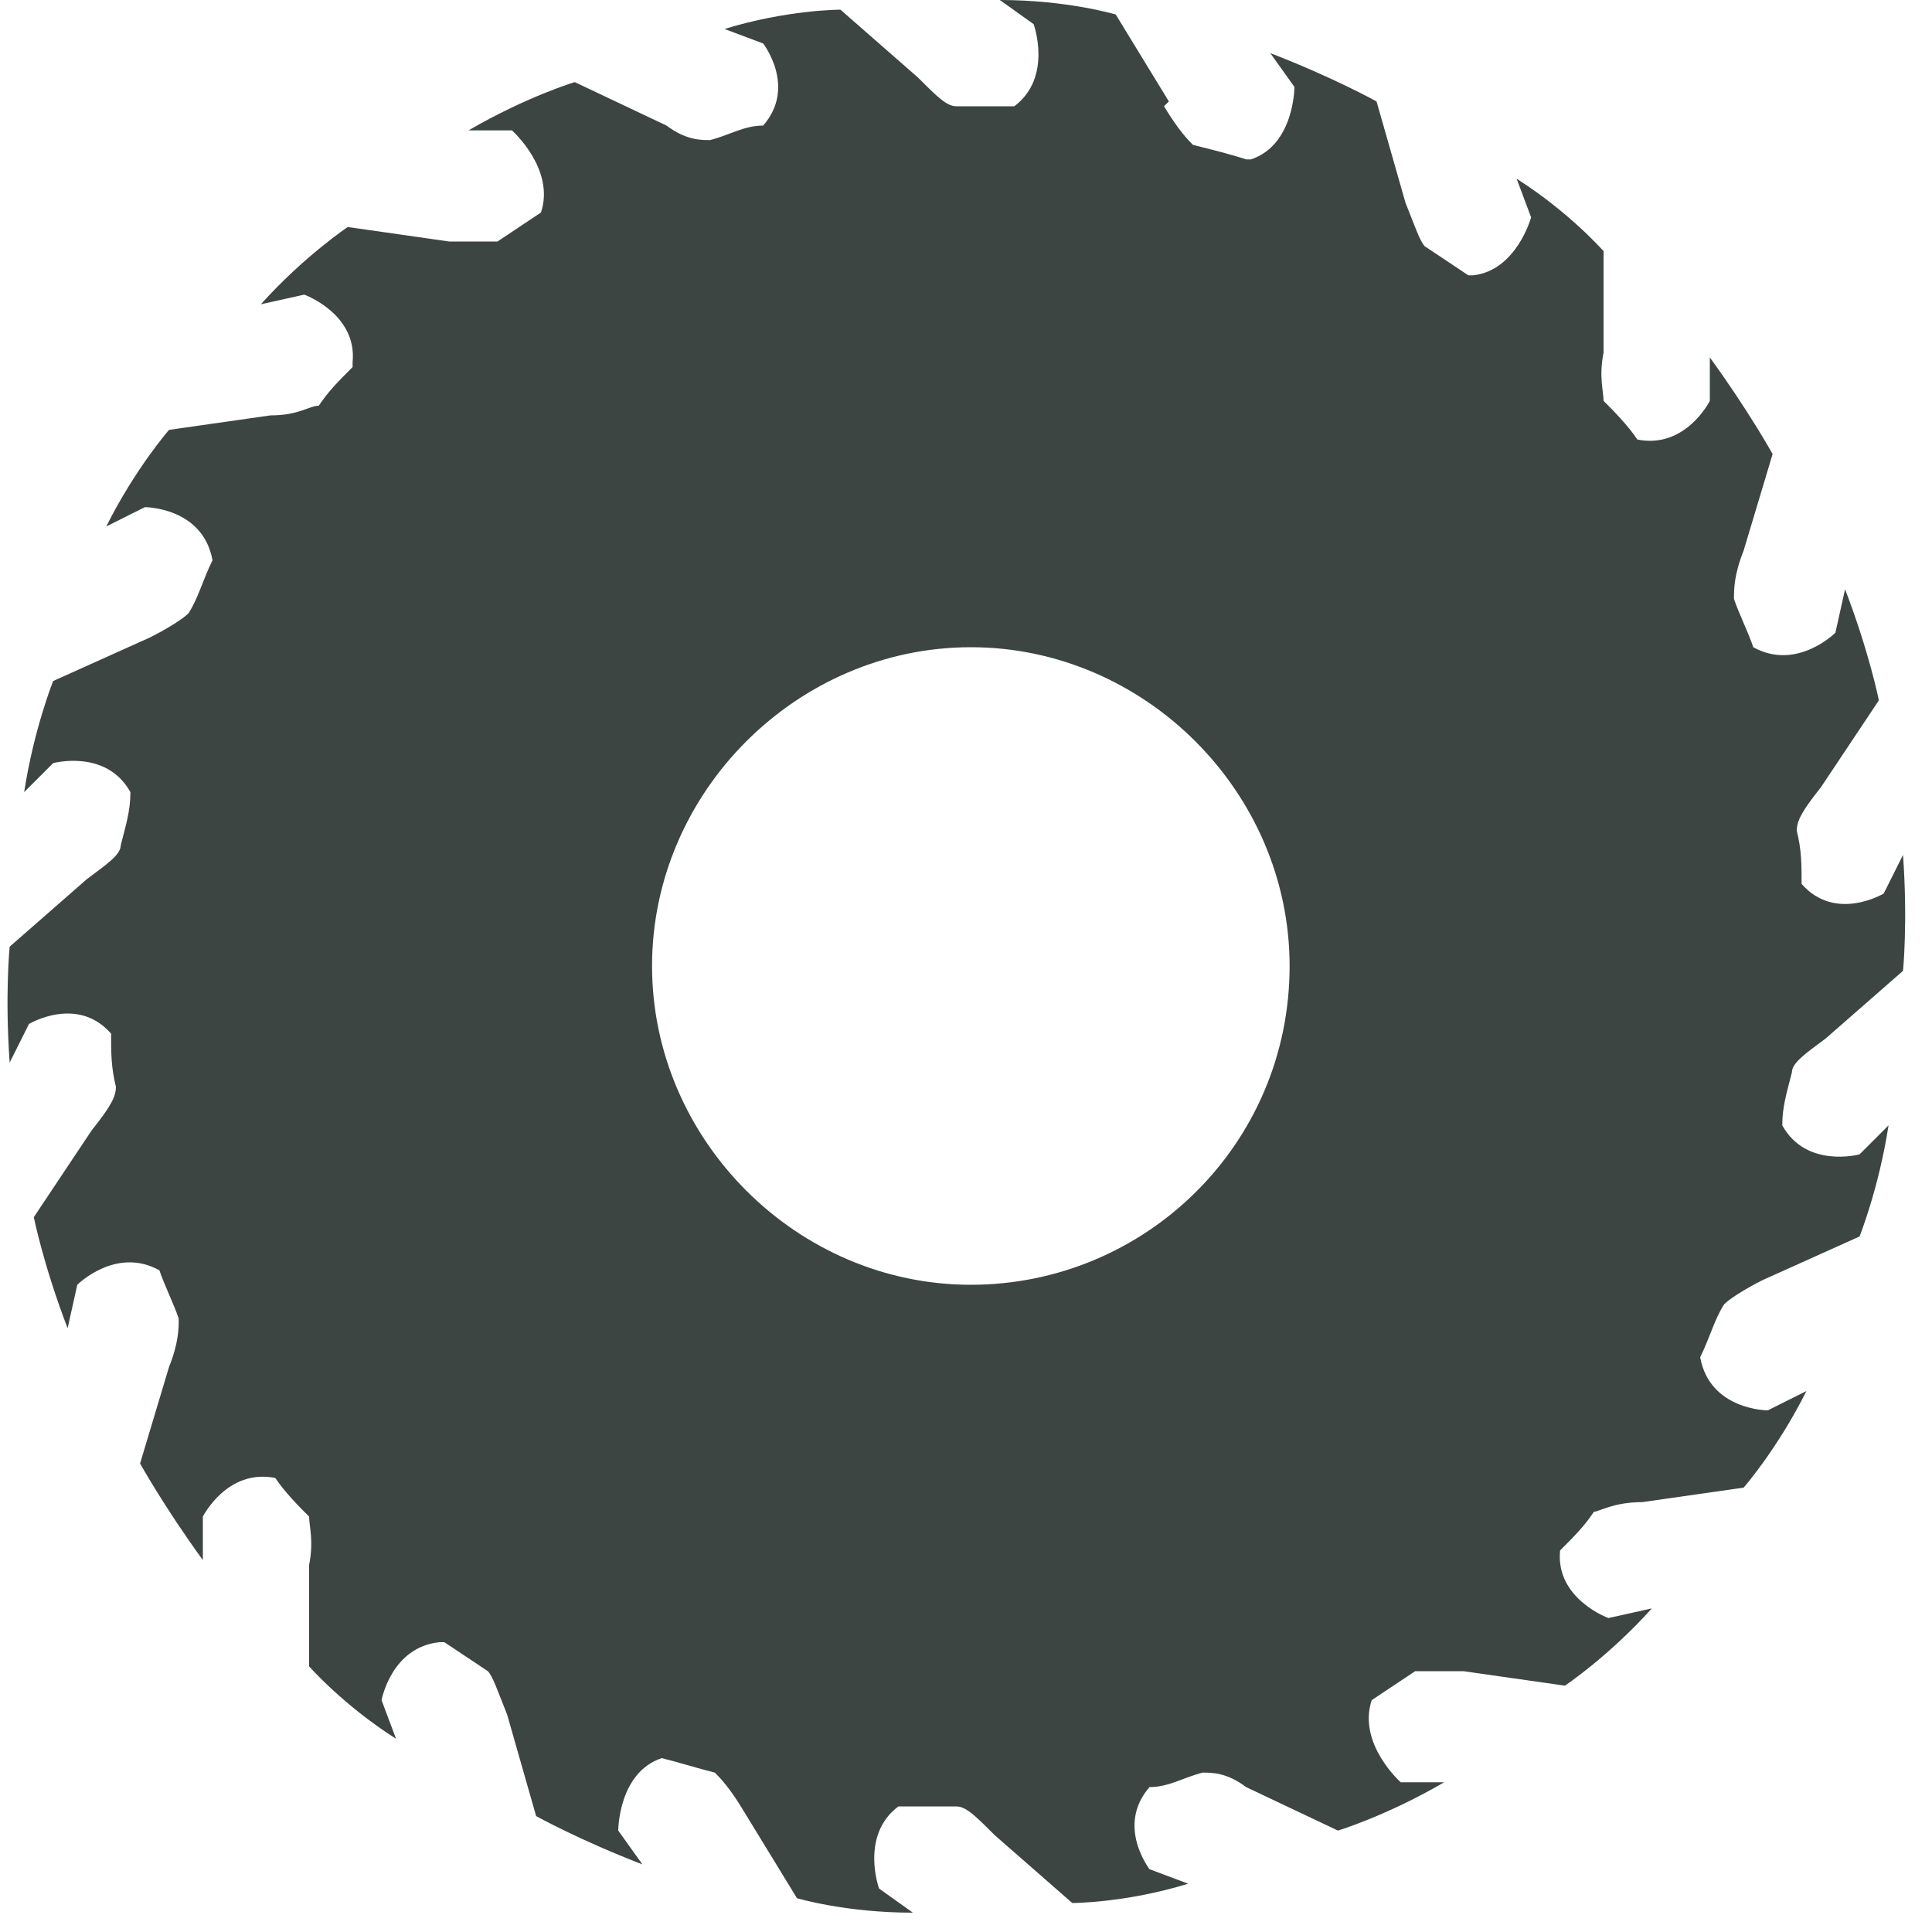
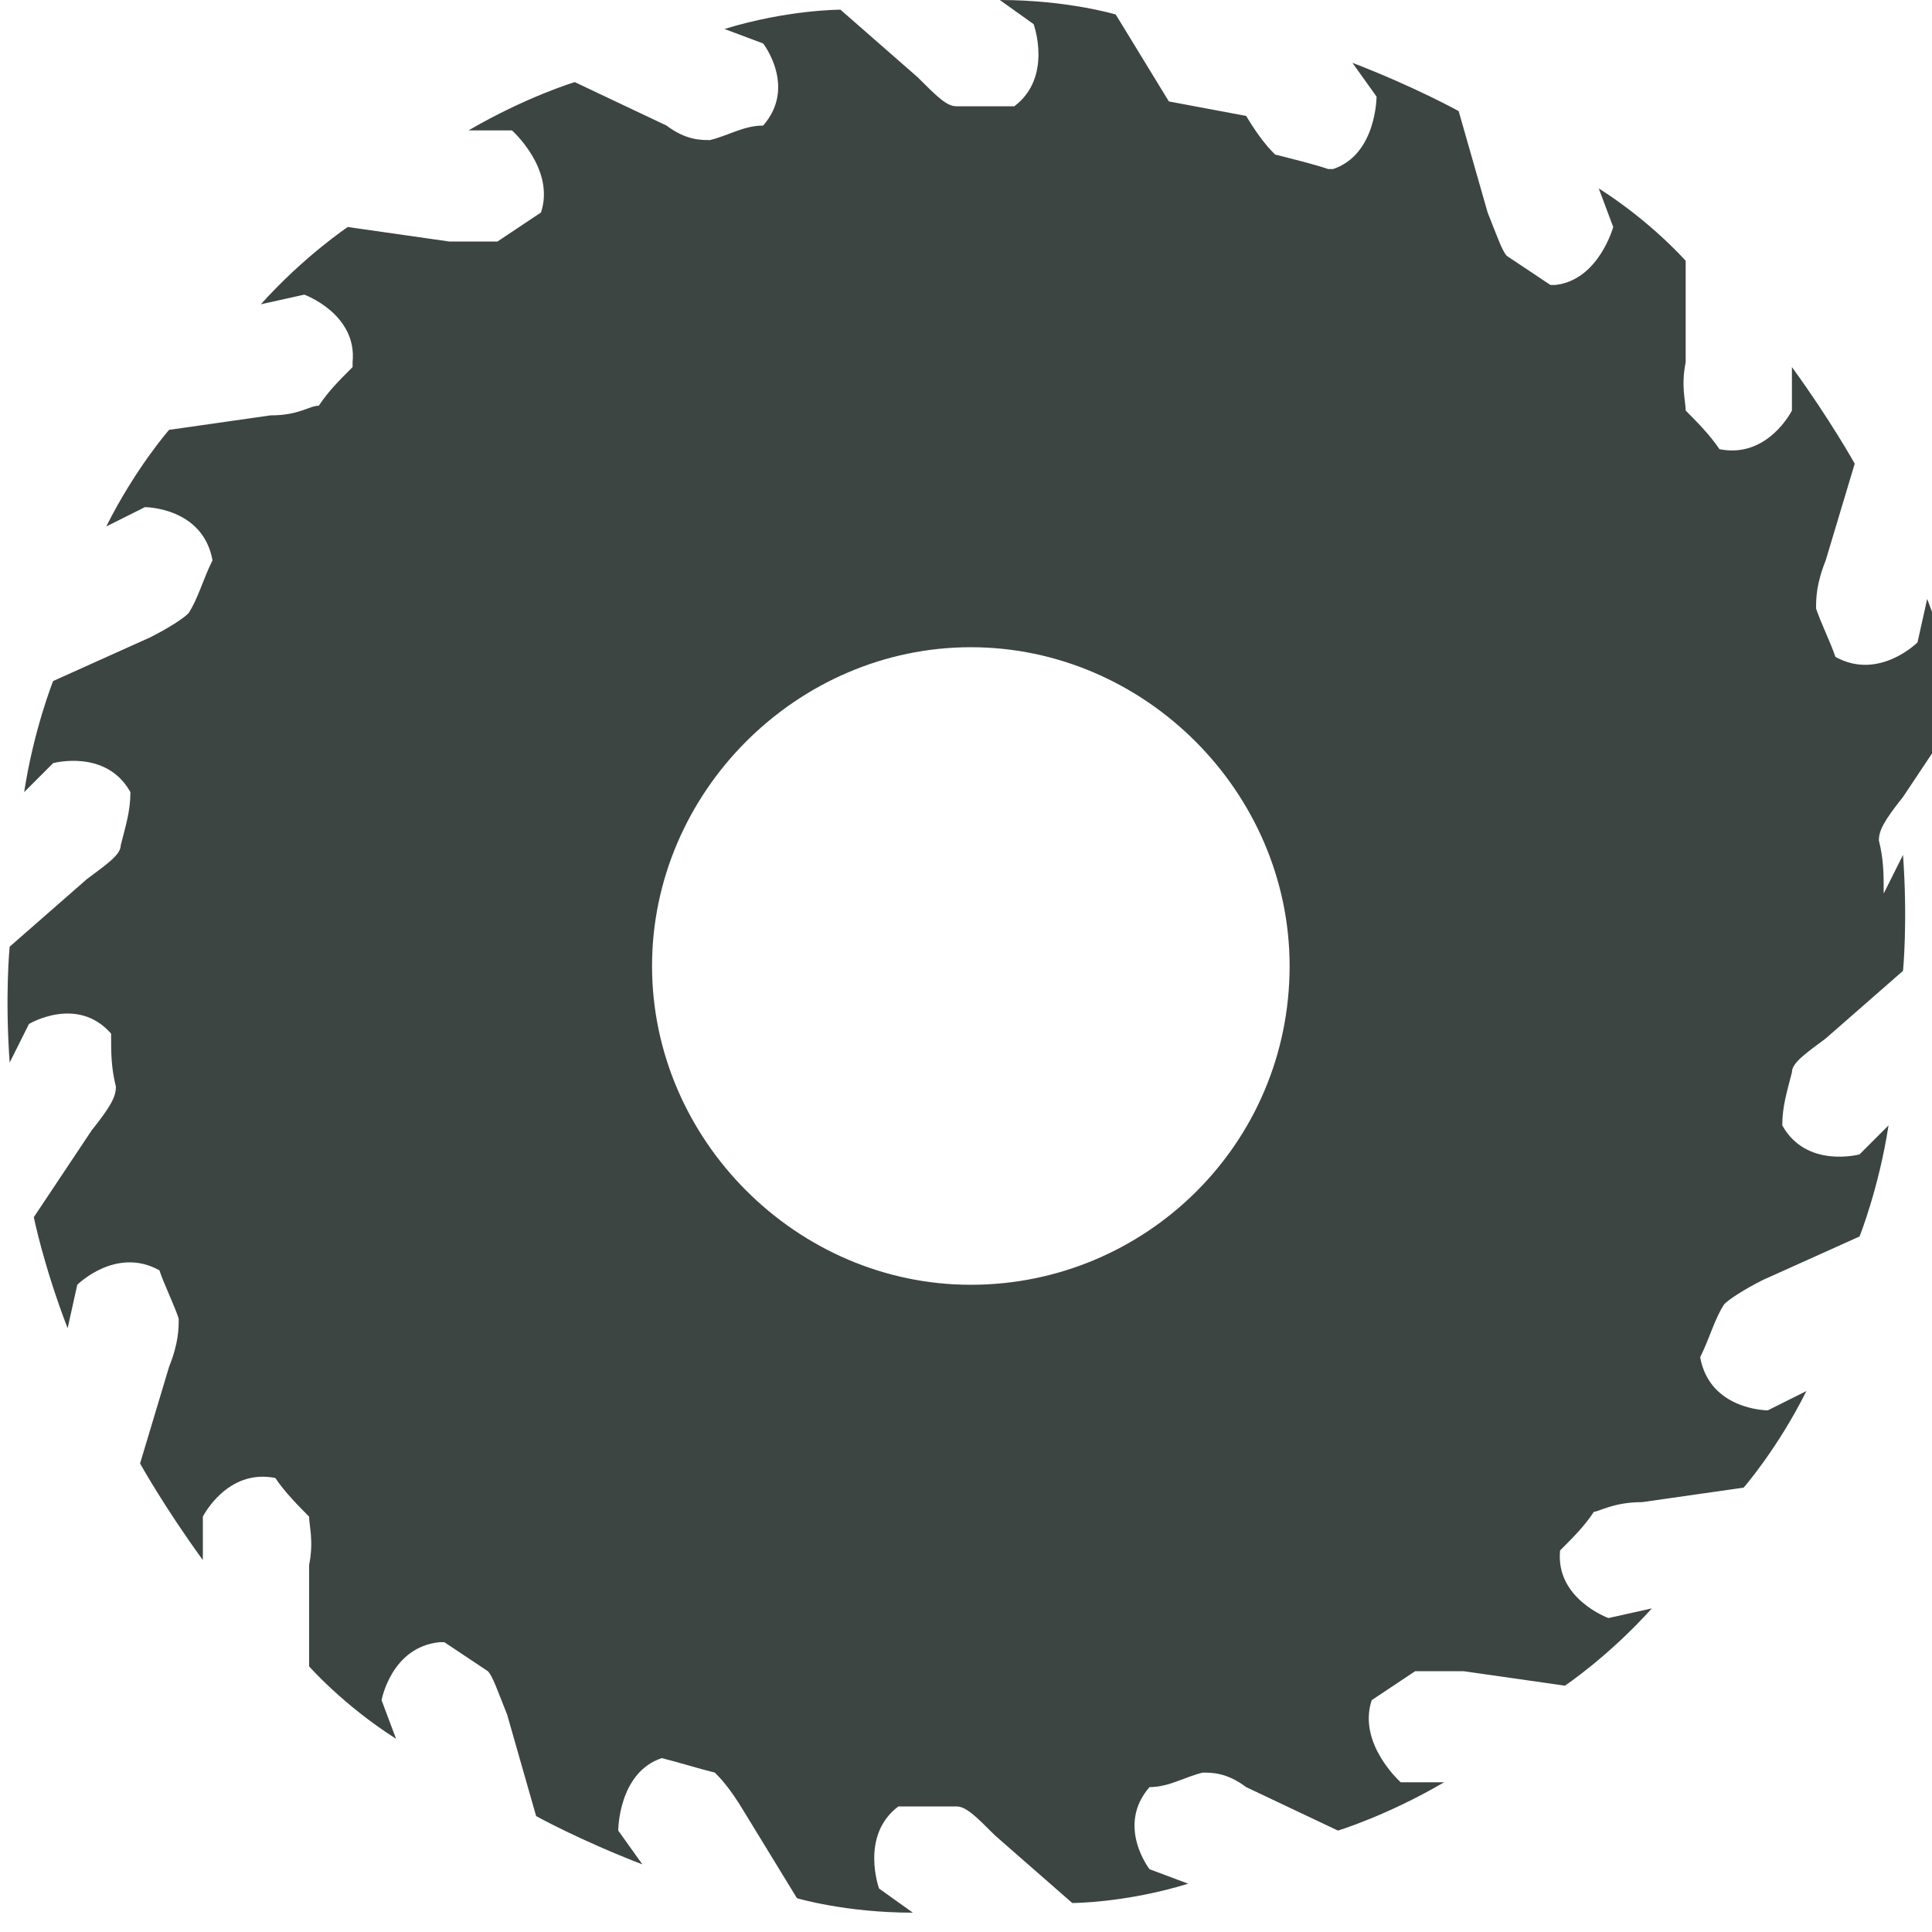
<svg xmlns="http://www.w3.org/2000/svg" id="a" version="1.1" viewBox="0 0 40 40">
  <defs>
    <style>
      .cls-1 {
        fill: #3d4543;
        stroke-width: 0px;
      }
    </style>
  </defs>
-   <path shape-rendering="geometricPrecision" class="cls-1" d="M26.7,20c0,3.7-3,6.6-6.6,6.6s-6.6-3-6.6-6.6,3-6.6,6.6-6.6,6.6,3,6.6,6.6M24.2,2.1l-1.1-1.8s-1-.3-2.4-.3l.7.5s.4,1.1-.4,1.7c0,0,0,0-.1,0-.3,0-.6,0-.8,0h-.3c-.2,0-.4-.2-.8-.6l-1.6-1.4s-1.1,0-2.4.4l.8.3s.7.9,0,1.7c0,0,0,0,0,0-.4,0-.7.2-1.1.3-.2,0-.5,0-.9-.3l-1.9-.9s-1,.3-2.2,1h.9c0,0,.9.8.6,1.7,0,0,0,0,0,0-.3.2-.6.4-.9.6-.2,0-.5,0-1,0l-2.1-.3s-.9.6-1.8,1.6l.9-.2s1.1.4,1,1.4c0,0,0,0,0,.1-.3.3-.5.5-.7.8-.2,0-.4.2-1,.2l-2.1.3s-.7.8-1.3,2l.8-.4s1.2,0,1.4,1.1h0c-.2.4-.3.8-.5,1.1-.1.1-.4.3-.8.5l-2,.9s-.4,1-.6,2.3l.6-.6s1.1-.3,1.6.6c0,0,0,0,0,0,0,.4-.1.7-.2,1.1,0,.2-.3.4-.7.7l-1.6,1.4s-.1,1,0,2.4l.4-.8s1-.6,1.7.2c0,0,0,0,0,0,0,.4,0,.7.1,1.1,0,.2-.1.4-.5.9l-1.2,1.8s.2,1,.7,2.3l.2-.9s.8-.8,1.7-.3c0,0,0,0,0,0,.1.3.3.7.4,1,0,.2,0,.5-.2,1l-.6,2s.5.9,1.3,2v-.9c0,0,.5-1,1.5-.8,0,0,0,0,0,0,.2.3.5.6.7.8,0,.2.1.5,0,1v2.1s.7.8,1.8,1.5l-.3-.8s.2-1.1,1.2-1.2c0,0,0,0,.1,0,.3.2.6.4.9.6.1.1.2.4.4.9l.6,2.1s.9.5,2.2,1l-.5-.7s0-1.2.9-1.5c0,0,0,0,0,0,.4.1.7.2,1.1.3.1.1.3.3.6.8l1.1,1.8s1,.3,2.4.3l-.7-.5s-.4-1.1.4-1.7c0,0,0,0,.1,0,.3,0,.5,0,.8,0h.3c.2,0,.4.2.8.6l1.6,1.4s1.1,0,2.4-.4l-.8-.3s-.7-.9,0-1.7c0,0,0,0,0,0,.4,0,.7-.2,1.1-.3.2,0,.5,0,.9.3l1.9.9s1-.3,2.2-1h-.9c0,0-.9-.8-.6-1.7,0,0,0,0,0,0,.3-.2.6-.4.9-.6.2,0,.5,0,1,0l2.1.3s.9-.6,1.8-1.6l-.9.2s-1.1-.4-1-1.4c0,0,0,0,0,0,.3-.3.5-.5.7-.8.1,0,.4-.2,1-.2l2.1-.3s.7-.8,1.3-2l-.8.4s-1.2,0-1.4-1.1h0c.2-.4.3-.8.5-1.1.1-.1.4-.3.8-.5l2-.9s.4-1,.6-2.3l-.6.6s-1.1.3-1.6-.6c0,0,0,0,0,0,0-.4.1-.7.2-1.1,0-.2.3-.4.7-.7l1.6-1.4s.1-1,0-2.4l-.4.8s-1,.6-1.7-.2c0,0,0,0,0,0,0-.4,0-.7-.1-1.1,0-.2.1-.4.5-.9l1.2-1.8s-.2-1-.7-2.3l-.2.9s-.8.8-1.7.3c0,0,0,0,0,0-.1-.3-.3-.7-.4-1,0-.2,0-.5.2-1l.6-2s-.5-.9-1.3-2v.9c0,0-.5,1-1.5.8,0,0,0,0,0,0-.2-.3-.5-.6-.7-.8,0-.2-.1-.5,0-1v-2.1s-.7-.8-1.8-1.5l.3.8s-.3,1.1-1.2,1.2c0,0,0,0-.1,0-.3-.2-.6-.4-.9-.6-.1-.1-.2-.4-.4-.9l-.6-2.1s-.9-.5-2.2-1l.5.7s0,1.2-.9,1.5c0,0,0,0-.1,0-.3-.1-.7-.2-1.1-.3-.1-.1-.3-.3-.6-.8" />
+   <path shape-rendering="geometricPrecision" class="cls-1" d="M26.7,20c0,3.7-3,6.6-6.6,6.6s-6.6-3-6.6-6.6,3-6.6,6.6-6.6,6.6,3,6.6,6.6M24.2,2.1l-1.1-1.8s-1-.3-2.4-.3l.7.5s.4,1.1-.4,1.7c0,0,0,0-.1,0-.3,0-.6,0-.8,0h-.3c-.2,0-.4-.2-.8-.6l-1.6-1.4s-1.1,0-2.4.4l.8.3s.7.9,0,1.7c0,0,0,0,0,0-.4,0-.7.2-1.1.3-.2,0-.5,0-.9-.3l-1.9-.9s-1,.3-2.2,1h.9c0,0,.9.8.6,1.7,0,0,0,0,0,0-.3.2-.6.4-.9.6-.2,0-.5,0-1,0l-2.1-.3s-.9.6-1.8,1.6l.9-.2s1.1.4,1,1.4c0,0,0,0,0,.1-.3.3-.5.5-.7.8-.2,0-.4.2-1,.2l-2.1.3s-.7.8-1.3,2l.8-.4s1.2,0,1.4,1.1h0c-.2.4-.3.8-.5,1.1-.1.1-.4.3-.8.5l-2,.9s-.4,1-.6,2.3l.6-.6s1.1-.3,1.6.6c0,0,0,0,0,0,0,.4-.1.7-.2,1.1,0,.2-.3.4-.7.7l-1.6,1.4s-.1,1,0,2.4l.4-.8s1-.6,1.7.2c0,0,0,0,0,0,0,.4,0,.7.1,1.1,0,.2-.1.4-.5.9l-1.2,1.8s.2,1,.7,2.3l.2-.9s.8-.8,1.7-.3c0,0,0,0,0,0,.1.3.3.7.4,1,0,.2,0,.5-.2,1l-.6,2s.5.9,1.3,2v-.9c0,0,.5-1,1.5-.8,0,0,0,0,0,0,.2.3.5.6.7.8,0,.2.1.5,0,1v2.1s.7.8,1.8,1.5l-.3-.8s.2-1.1,1.2-1.2c0,0,0,0,.1,0,.3.2.6.4.9.6.1.1.2.4.4.9l.6,2.1s.9.5,2.2,1l-.5-.7s0-1.2.9-1.5c0,0,0,0,0,0,.4.1.7.2,1.1.3.1.1.3.3.6.8l1.1,1.8s1,.3,2.4.3l-.7-.5s-.4-1.1.4-1.7c0,0,0,0,.1,0,.3,0,.5,0,.8,0h.3c.2,0,.4.2.8.6l1.6,1.4s1.1,0,2.4-.4l-.8-.3s-.7-.9,0-1.7c0,0,0,0,0,0,.4,0,.7-.2,1.1-.3.2,0,.5,0,.9.3l1.9.9s1-.3,2.2-1h-.9c0,0-.9-.8-.6-1.7,0,0,0,0,0,0,.3-.2.6-.4.9-.6.2,0,.5,0,1,0l2.1.3s.9-.6,1.8-1.6l-.9.2s-1.1-.4-1-1.4c0,0,0,0,0,0,.3-.3.5-.5.7-.8.1,0,.4-.2,1-.2l2.1-.3s.7-.8,1.3-2l-.8.4s-1.2,0-1.4-1.1h0c.2-.4.3-.8.5-1.1.1-.1.4-.3.8-.5l2-.9s.4-1,.6-2.3l-.6.6s-1.1.3-1.6-.6c0,0,0,0,0,0,0-.4.1-.7.2-1.1,0-.2.3-.4.7-.7l1.6-1.4s.1-1,0-2.4l-.4.8c0,0,0,0,0,0,0-.4,0-.7-.1-1.1,0-.2.1-.4.5-.9l1.2-1.8s-.2-1-.7-2.3l-.2.9s-.8.8-1.7.3c0,0,0,0,0,0-.1-.3-.3-.7-.4-1,0-.2,0-.5.2-1l.6-2s-.5-.9-1.3-2v.9c0,0-.5,1-1.5.8,0,0,0,0,0,0-.2-.3-.5-.6-.7-.8,0-.2-.1-.5,0-1v-2.1s-.7-.8-1.8-1.5l.3.8s-.3,1.1-1.2,1.2c0,0,0,0-.1,0-.3-.2-.6-.4-.9-.6-.1-.1-.2-.4-.4-.9l-.6-2.1s-.9-.5-2.2-1l.5.7s0,1.2-.9,1.5c0,0,0,0-.1,0-.3-.1-.7-.2-1.1-.3-.1-.1-.3-.3-.6-.8" />
</svg>